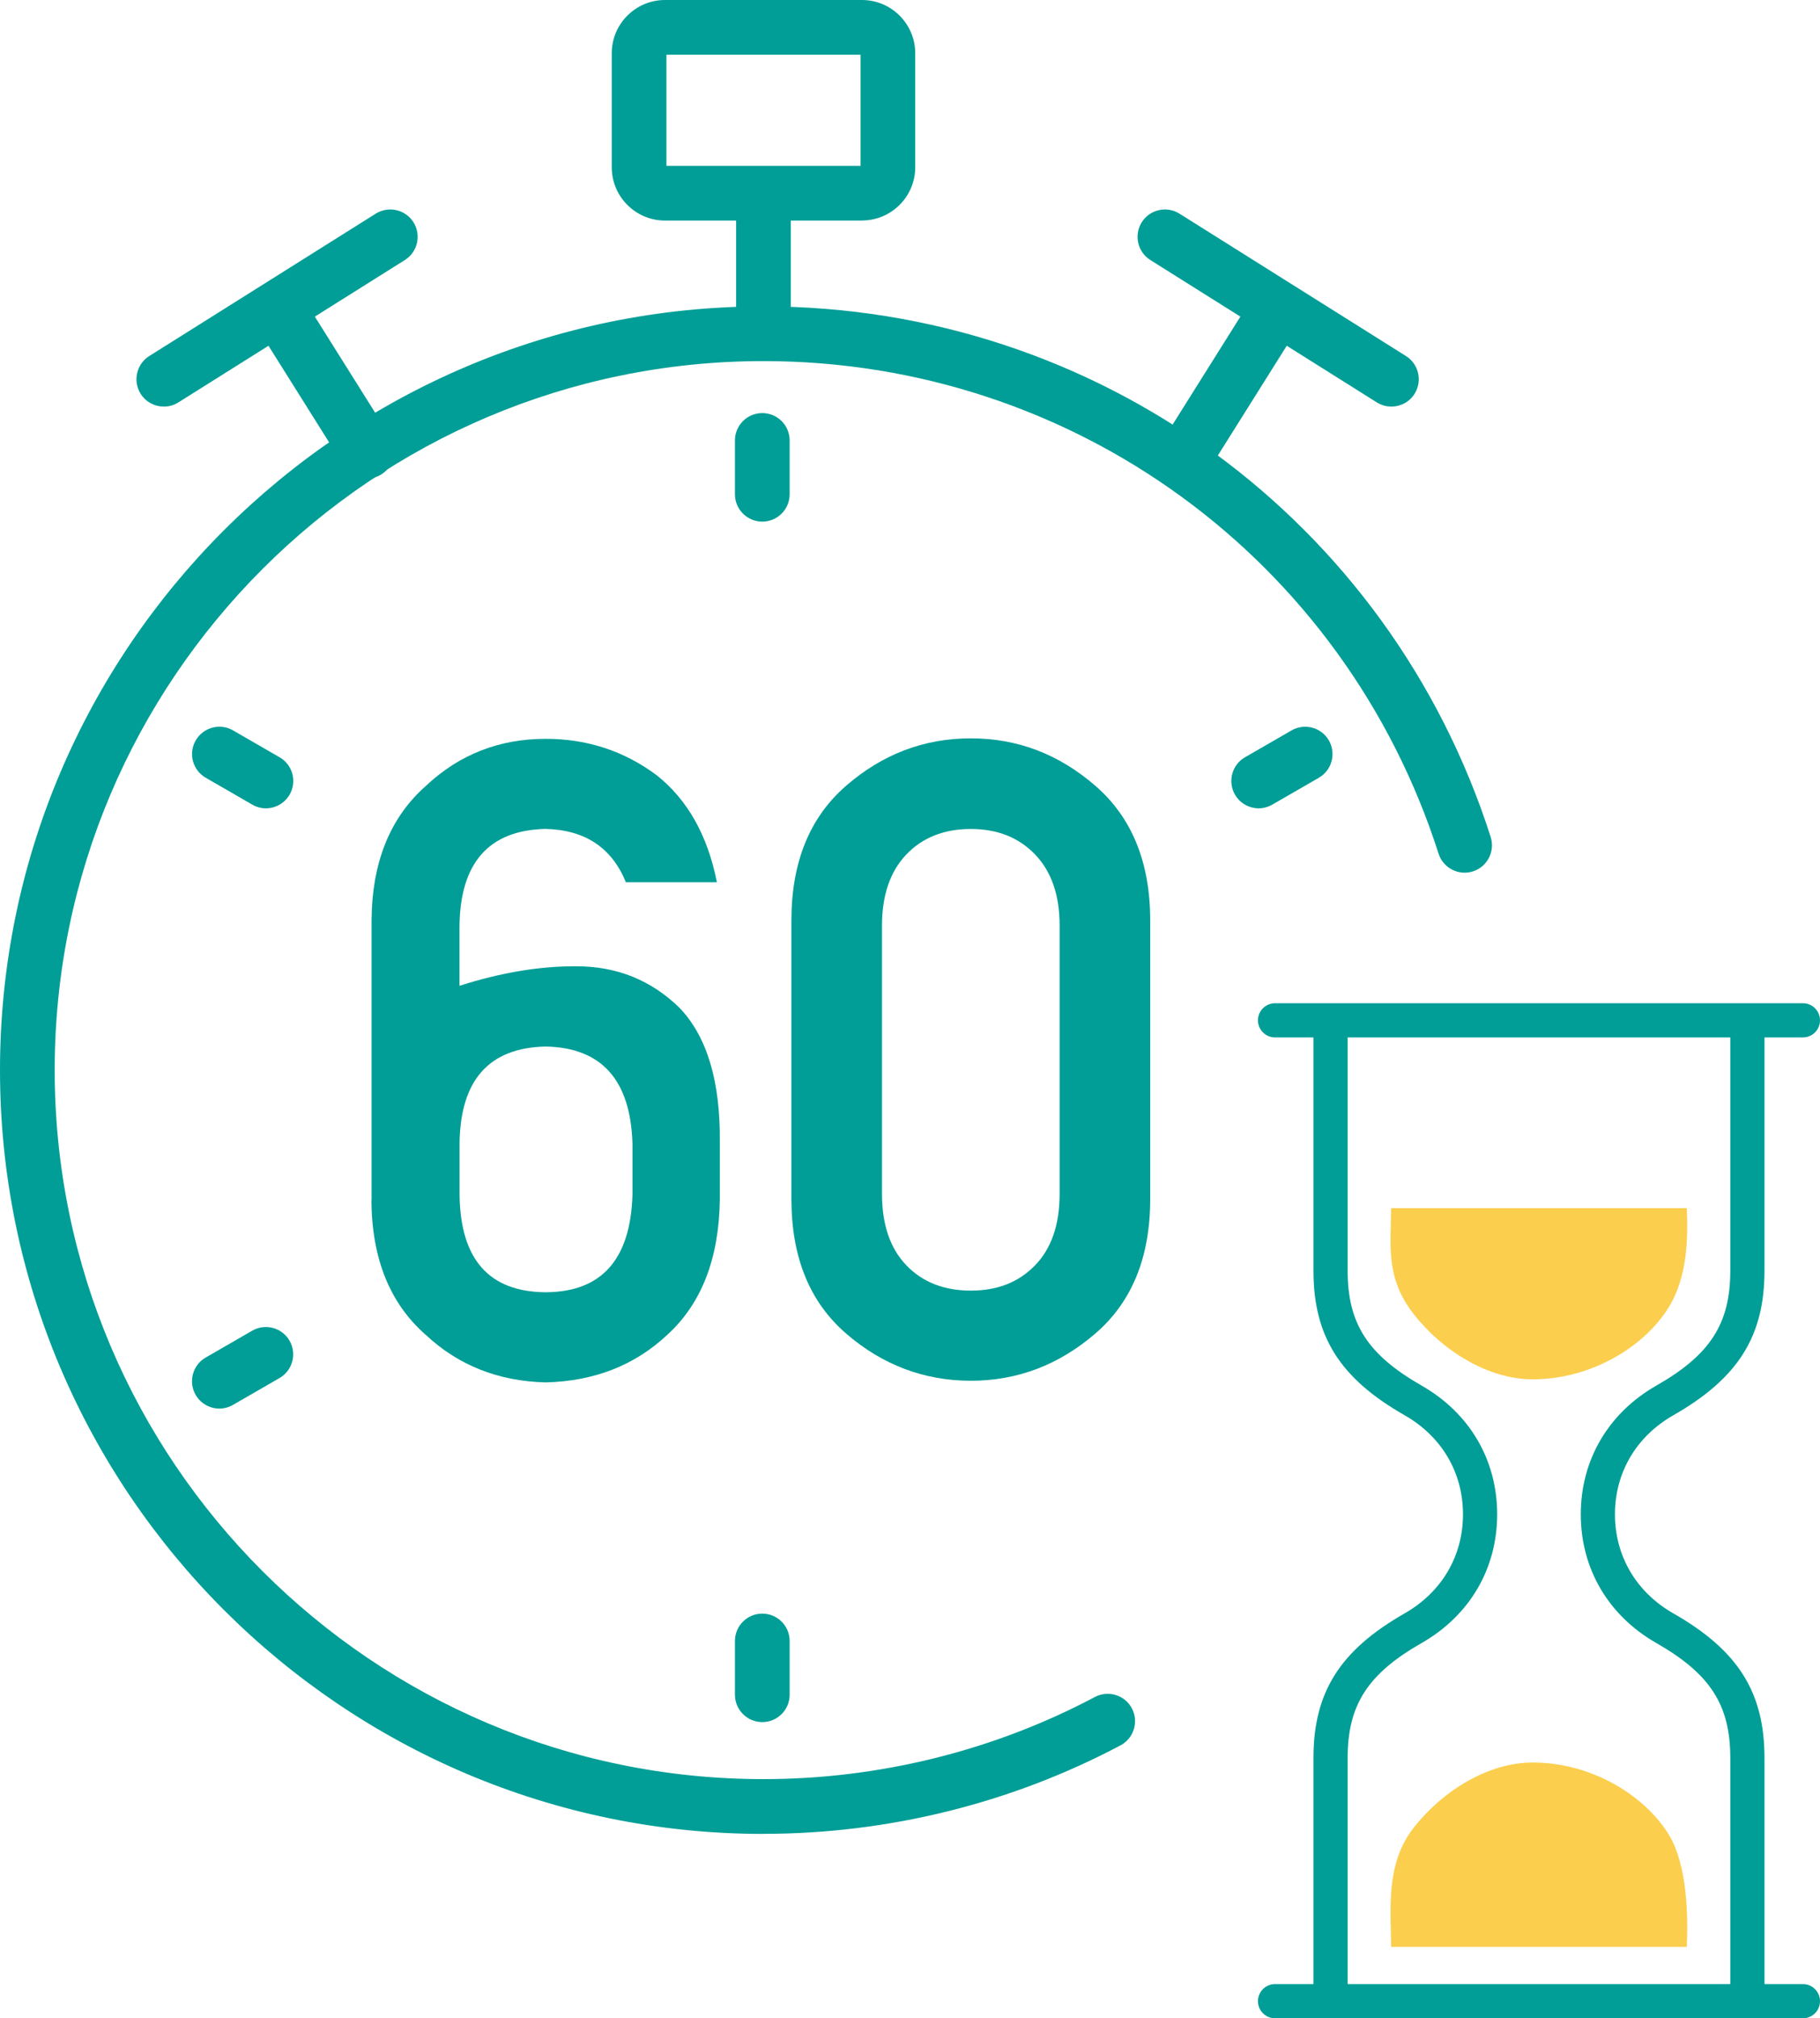
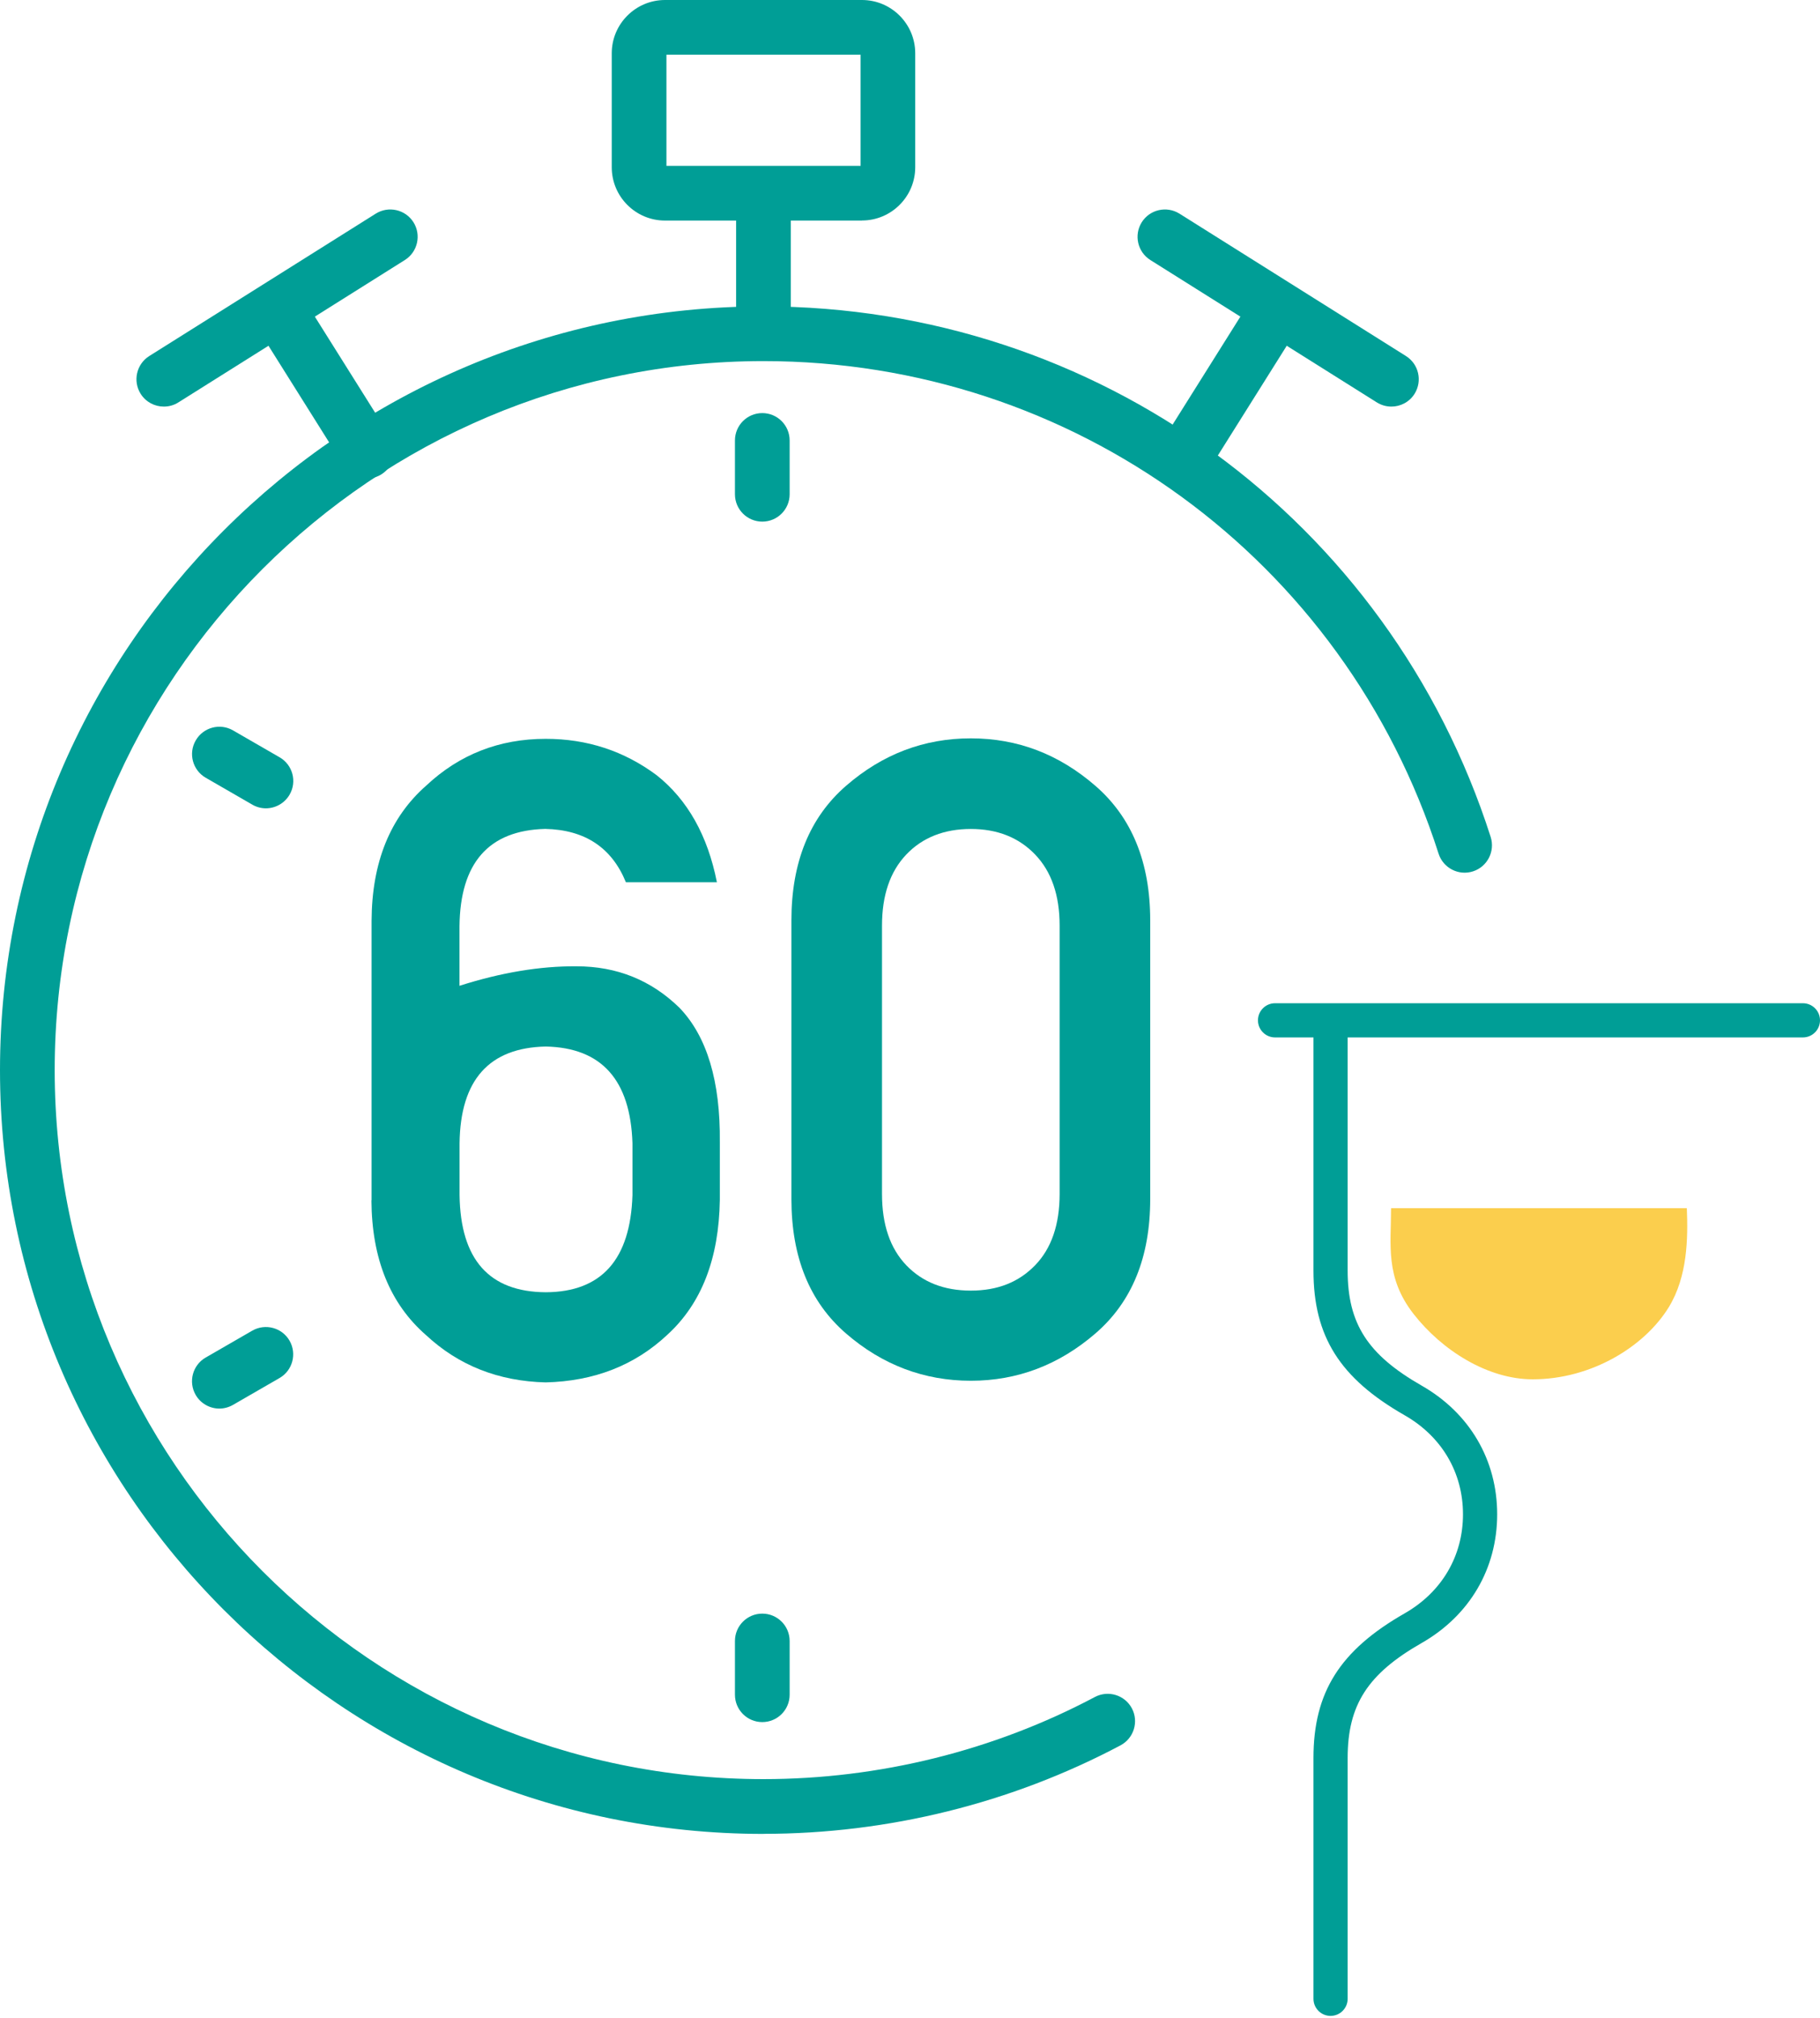
<svg xmlns="http://www.w3.org/2000/svg" id="_レイヤー_2" viewBox="0 0 266.21 295.11">
  <defs>
    <style>.cls-1{fill:#fbce4d;}.cls-2{fill:#009e96;}</style>
  </defs>
  <g id="_レイヤー_1-2">
    <path class="cls-2" d="m194.62,294.76c-1.38,0-2.5-1.12-2.5-2.5v-35.21c0-9.61,3.87-15.74,13.34-21.15,5.42-3.1,8.53-8.37,8.53-14.48s-3.11-11.38-8.53-14.48c-9.48-5.41-13.34-11.54-13.34-21.15v-35.21c0-1.38,1.12-2.5,2.5-2.5s2.5,1.12,2.5,2.5v35.21c0,7.75,2.93,12.3,10.82,16.81,7.02,4.01,11.05,10.87,11.05,18.82s-4.03,14.81-11.05,18.82c-7.89,4.5-10.82,9.06-10.82,16.81v35.21c0,1.38-1.12,2.5-2.5,2.5Z" />
-     <path class="cls-2" d="m255.59,294.76c-1.38,0-2.5-1.12-2.5-2.5v-35.21c0-7.75-2.93-12.3-10.82-16.81-7.02-4.01-11.05-10.87-11.05-18.82s4.03-14.81,11.05-18.82c7.89-4.5,10.82-9.06,10.82-16.81v-35.21c0-1.38,1.12-2.5,2.5-2.5s2.5,1.12,2.5,2.5v35.21c0,9.61-3.87,15.74-13.34,21.15-5.42,3.1-8.53,8.37-8.53,14.48s3.11,11.38,8.53,14.48c9.48,5.41,13.34,11.54,13.34,21.15v35.21c0,1.38-1.12,2.5-2.5,2.5Z" />
    <path class="cls-2" d="m263.71,151.69h-77.21c-1.38,0-2.5-1.12-2.5-2.5s1.12-2.5,2.5-2.5h77.21c1.38,0,2.5,1.12,2.5,2.5s-1.12,2.5-2.5,2.5Z" />
-     <path class="cls-2" d="m263.71,295.11h-77.21c-1.38,0-2.5-1.12-2.5-2.5s1.12-2.5,2.5-2.5h77.21c1.38,0,2.5,1.12,2.5,2.5s-1.12,2.5-2.5,2.5Z" />
    <path class="cls-2" d="m111.67,268.15C50.1,268.15,0,218.05,0,156.47S50.1,44.8,111.67,44.8c48.76,0,91.51,31.18,106.37,77.58.67,2.1-.49,4.36-2.59,5.03-2.1.68-4.36-.49-5.03-2.59-13.8-43.08-53.48-72.02-98.75-72.02-57.17,0-103.67,46.51-103.67,103.67s46.51,103.67,103.67,103.67c16.89,0,33.66-4.15,48.48-12.01,1.95-1.03,4.37-.29,5.41,1.66,1.03,1.95.29,4.37-1.66,5.41-15.97,8.47-34.03,12.94-52.22,12.94Z" />
    <path class="cls-2" d="m111.67,52.22c-2.21,0-4-1.79-4-4v-19.35c0-2.21,1.79-4,4-4s4,1.79,4,4v19.35c0,2.21-1.79,4-4,4Z" />
    <path class="cls-2" d="m53.67,69.96c-1.33,0-2.63-.66-3.39-1.87l-12.64-20.13c-1.17-1.87-.61-4.34,1.26-5.52,1.87-1.17,4.34-.61,5.52,1.26l12.64,20.13c1.17,1.87.61,4.34-1.26,5.52-.66.42-1.4.61-2.12.61Z" />
    <path class="cls-2" d="m23.96,59.45c-1.33,0-2.63-.66-3.39-1.87-1.17-1.87-.61-4.34,1.26-5.52l33.13-20.82c1.87-1.17,4.34-.61,5.52,1.26,1.17,1.87.61,4.34-1.26,5.52l-33.13,20.82c-.66.42-1.4.61-2.12.61Z" />
    <path class="cls-2" d="m173.8,69.96c-.73,0-1.46-.2-2.12-.61-1.87-1.18-2.43-3.64-1.26-5.52l12.64-20.13c1.18-1.87,3.64-2.43,5.52-1.26,1.87,1.18,2.43,3.64,1.26,5.52l-12.64,20.13c-.76,1.21-2.06,1.87-3.39,1.87Z" />
    <path class="cls-2" d="m203.51,59.45c-.73,0-1.46-.2-2.12-.61l-33.13-20.82c-1.87-1.18-2.43-3.64-1.26-5.52,1.18-1.87,3.64-2.43,5.52-1.26l33.13,20.82c1.87,1.18,2.43,3.64,1.26,5.52-.76,1.21-2.06,1.87-3.39,1.87Z" />
    <path class="cls-2" d="m126.08,32.25h-28.81c-4.3,0-7.79-3.5-7.79-7.79V7.79c0-4.3,3.5-7.79,7.79-7.79h28.81c4.3,0,7.79,3.5,7.79,7.79v16.66c0,4.3-3.5,7.79-7.79,7.79Zm-28.6-8h28.4V8h-28.4v16.25Z" />
    <path class="cls-2" d="m111.5,76.27c-2.21,0-4-1.79-4-4v-7.87c0-2.21,1.79-4,4-4s4,1.79,4,4v7.87c0,2.21-1.79,4-4,4Z" />
    <path class="cls-2" d="m111.5,251.8c-2.21,0-4-1.79-4-4v-7.86c0-2.21,1.79-4,4-4s4,1.79,4,4v7.86c0,2.21-1.79,4-4,4Z" />
    <path class="cls-2" d="m38.9,118.19c-.68,0-1.37-.17-2-.54l-6.81-3.93c-1.91-1.1-2.57-3.55-1.46-5.46,1.1-1.91,3.55-2.57,5.46-1.46l6.81,3.93c1.91,1.1,2.57,3.55,1.46,5.46-.74,1.28-2.09,2-3.47,2Z" />
    <path class="cls-2" d="m32.09,205.96c-1.38,0-2.73-.72-3.47-2-1.1-1.91-.45-4.36,1.46-5.46l6.81-3.93c1.91-1.1,4.36-.45,5.46,1.46,1.1,1.91.45,4.36-1.46,5.46l-6.81,3.93c-.63.36-1.32.54-2,.54Z" />
-     <path class="cls-2" d="m184.11,118.19c-1.38,0-2.73-.72-3.47-2-1.1-1.91-.45-4.36,1.46-5.46l6.81-3.93c1.91-1.1,4.36-.45,5.46,1.46,1.1,1.91.45,4.36-1.46,5.46l-6.81,3.93c-.63.36-1.32.54-2,.54Z" />
    <path class="cls-1" d="m246.73,176.66h-43.26c0,5.36-.89,10.09,3.28,15.45,4.18,5.36,10.87,9.57,17.44,9.57,8.62,0,16.4-4.82,19.91-10.56,2.73-4.47,2.81-10.01,2.63-14.46Z" />
-     <path class="cls-1" d="m246.73,284.67h-43.26c0-5.36-.89-12.03,3.28-17.39,4.18-5.36,10.87-9.57,17.44-9.57,8.62,0,16.4,4.82,19.91,10.56,2.73,4.47,2.81,11.95,2.63,16.4Z" />
    <path class="cls-2" d="m54.35,175.52v-40.88c.04-8.53,2.7-15.12,7.99-19.77,4.86-4.56,10.69-6.84,17.49-6.84,6.04,0,11.45,1.77,16.22,5.32,4.52,3.59,7.46,8.81,8.81,15.65h-13.31c-2.07-5.07-6-7.67-11.79-7.8-8.28.21-12.46,4.97-12.55,14.26v8.68c6.08-1.94,11.79-2.89,17.11-2.85,5.92,0,10.94,2.03,15.08,6.08,4.01,4.18,5.98,10.73,5.89,19.65v8.43c-.13,8.58-2.68,15.15-7.67,19.71-4.77,4.48-10.71,6.8-17.81,6.97-6.89-.17-12.72-2.47-17.49-6.91-5.28-4.6-7.94-11.18-7.99-19.71Zm12.87-8.37v7.6c.13,9.42,4.33,14.15,12.61,14.2,8.15-.04,12.38-4.77,12.68-14.2v-7.6c-.3-9.25-4.52-13.96-12.68-14.13-8.28.17-12.49,4.88-12.61,14.13Z" />
    <path class="cls-2" d="m115.76,175.33v-40.75c0-8.49,2.66-15.05,7.99-19.68s11.41-6.94,18.25-6.94,12.88,2.31,18.22,6.94c5.34,4.63,8.02,11.19,8.02,19.68v40.75c0,8.49-2.67,15.04-8.02,19.65-5.35,4.61-11.42,6.91-18.22,6.91s-12.93-2.3-18.25-6.91c-5.32-4.6-7.99-11.15-7.99-19.65Zm39.23-.76v-39.23c0-4.44-1.19-7.9-3.58-10.39-2.39-2.49-5.52-3.74-9.41-3.74s-7.08,1.25-9.44,3.74c-2.37,2.49-3.55,5.96-3.55,10.39v39.23c0,4.48,1.18,7.95,3.55,10.43,2.37,2.47,5.51,3.71,9.44,3.71s7.02-1.24,9.41-3.71c2.39-2.47,3.58-5.95,3.58-10.43Z" />
  </g>
</svg>